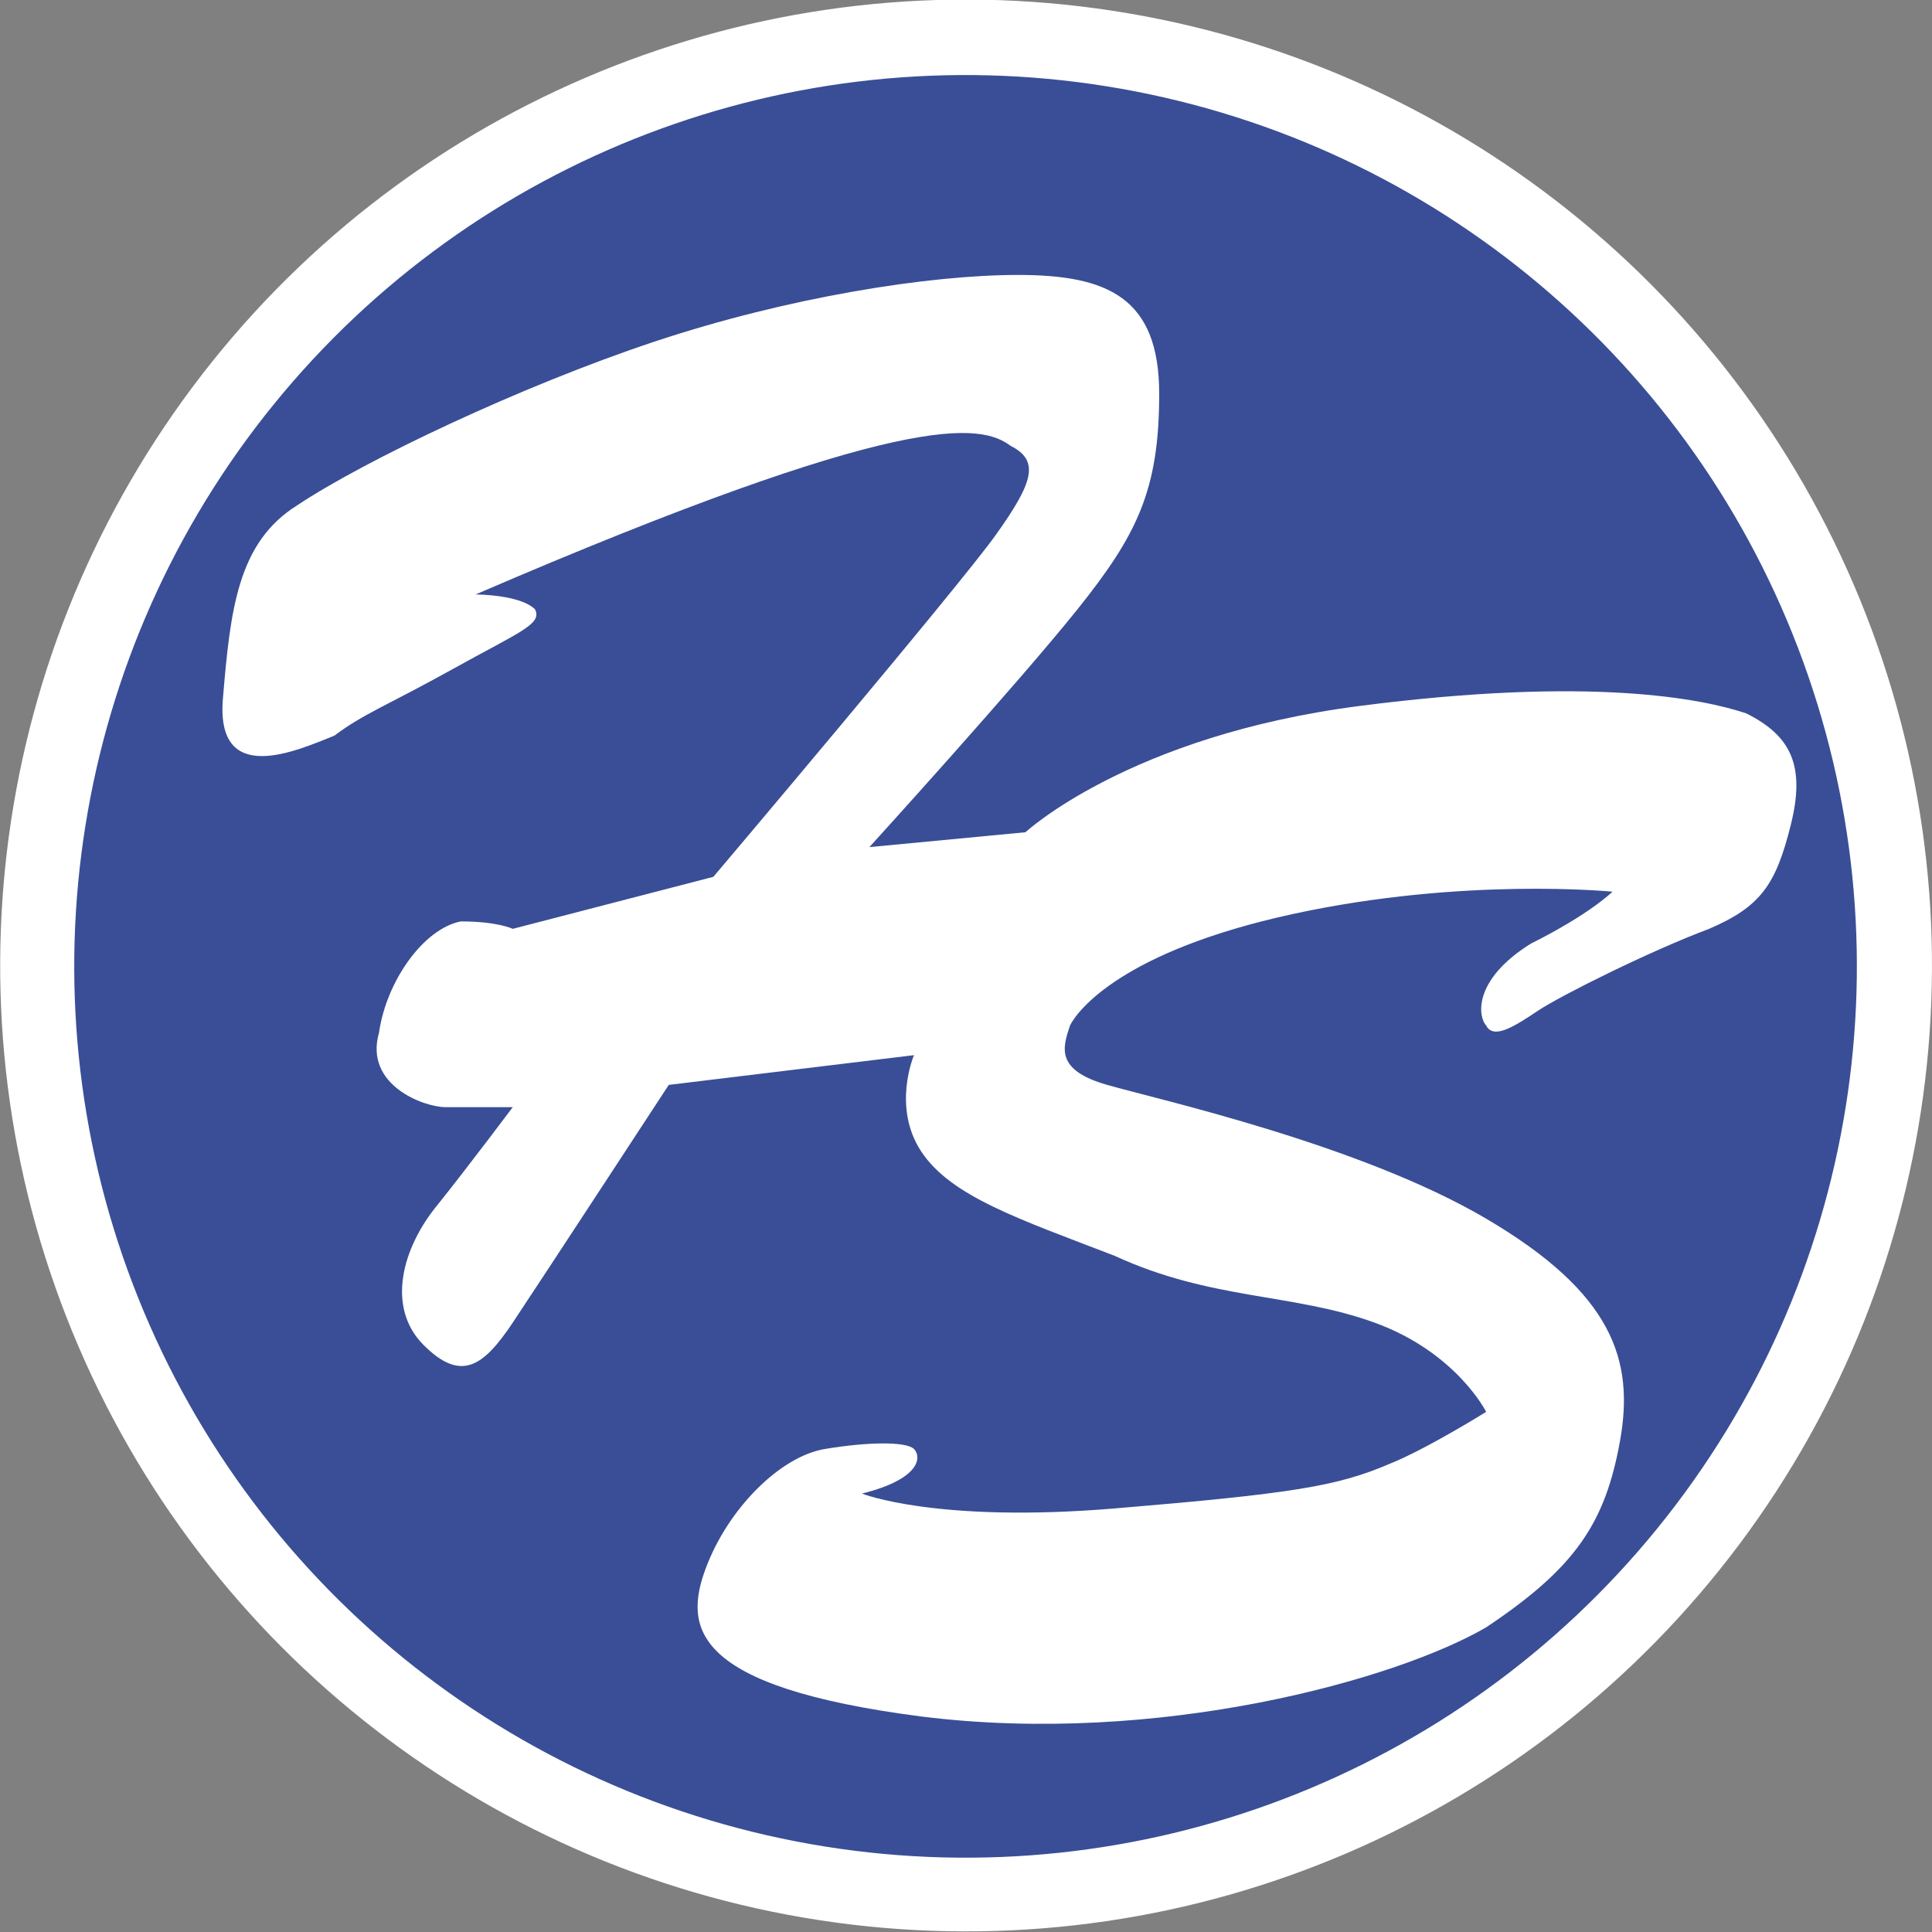
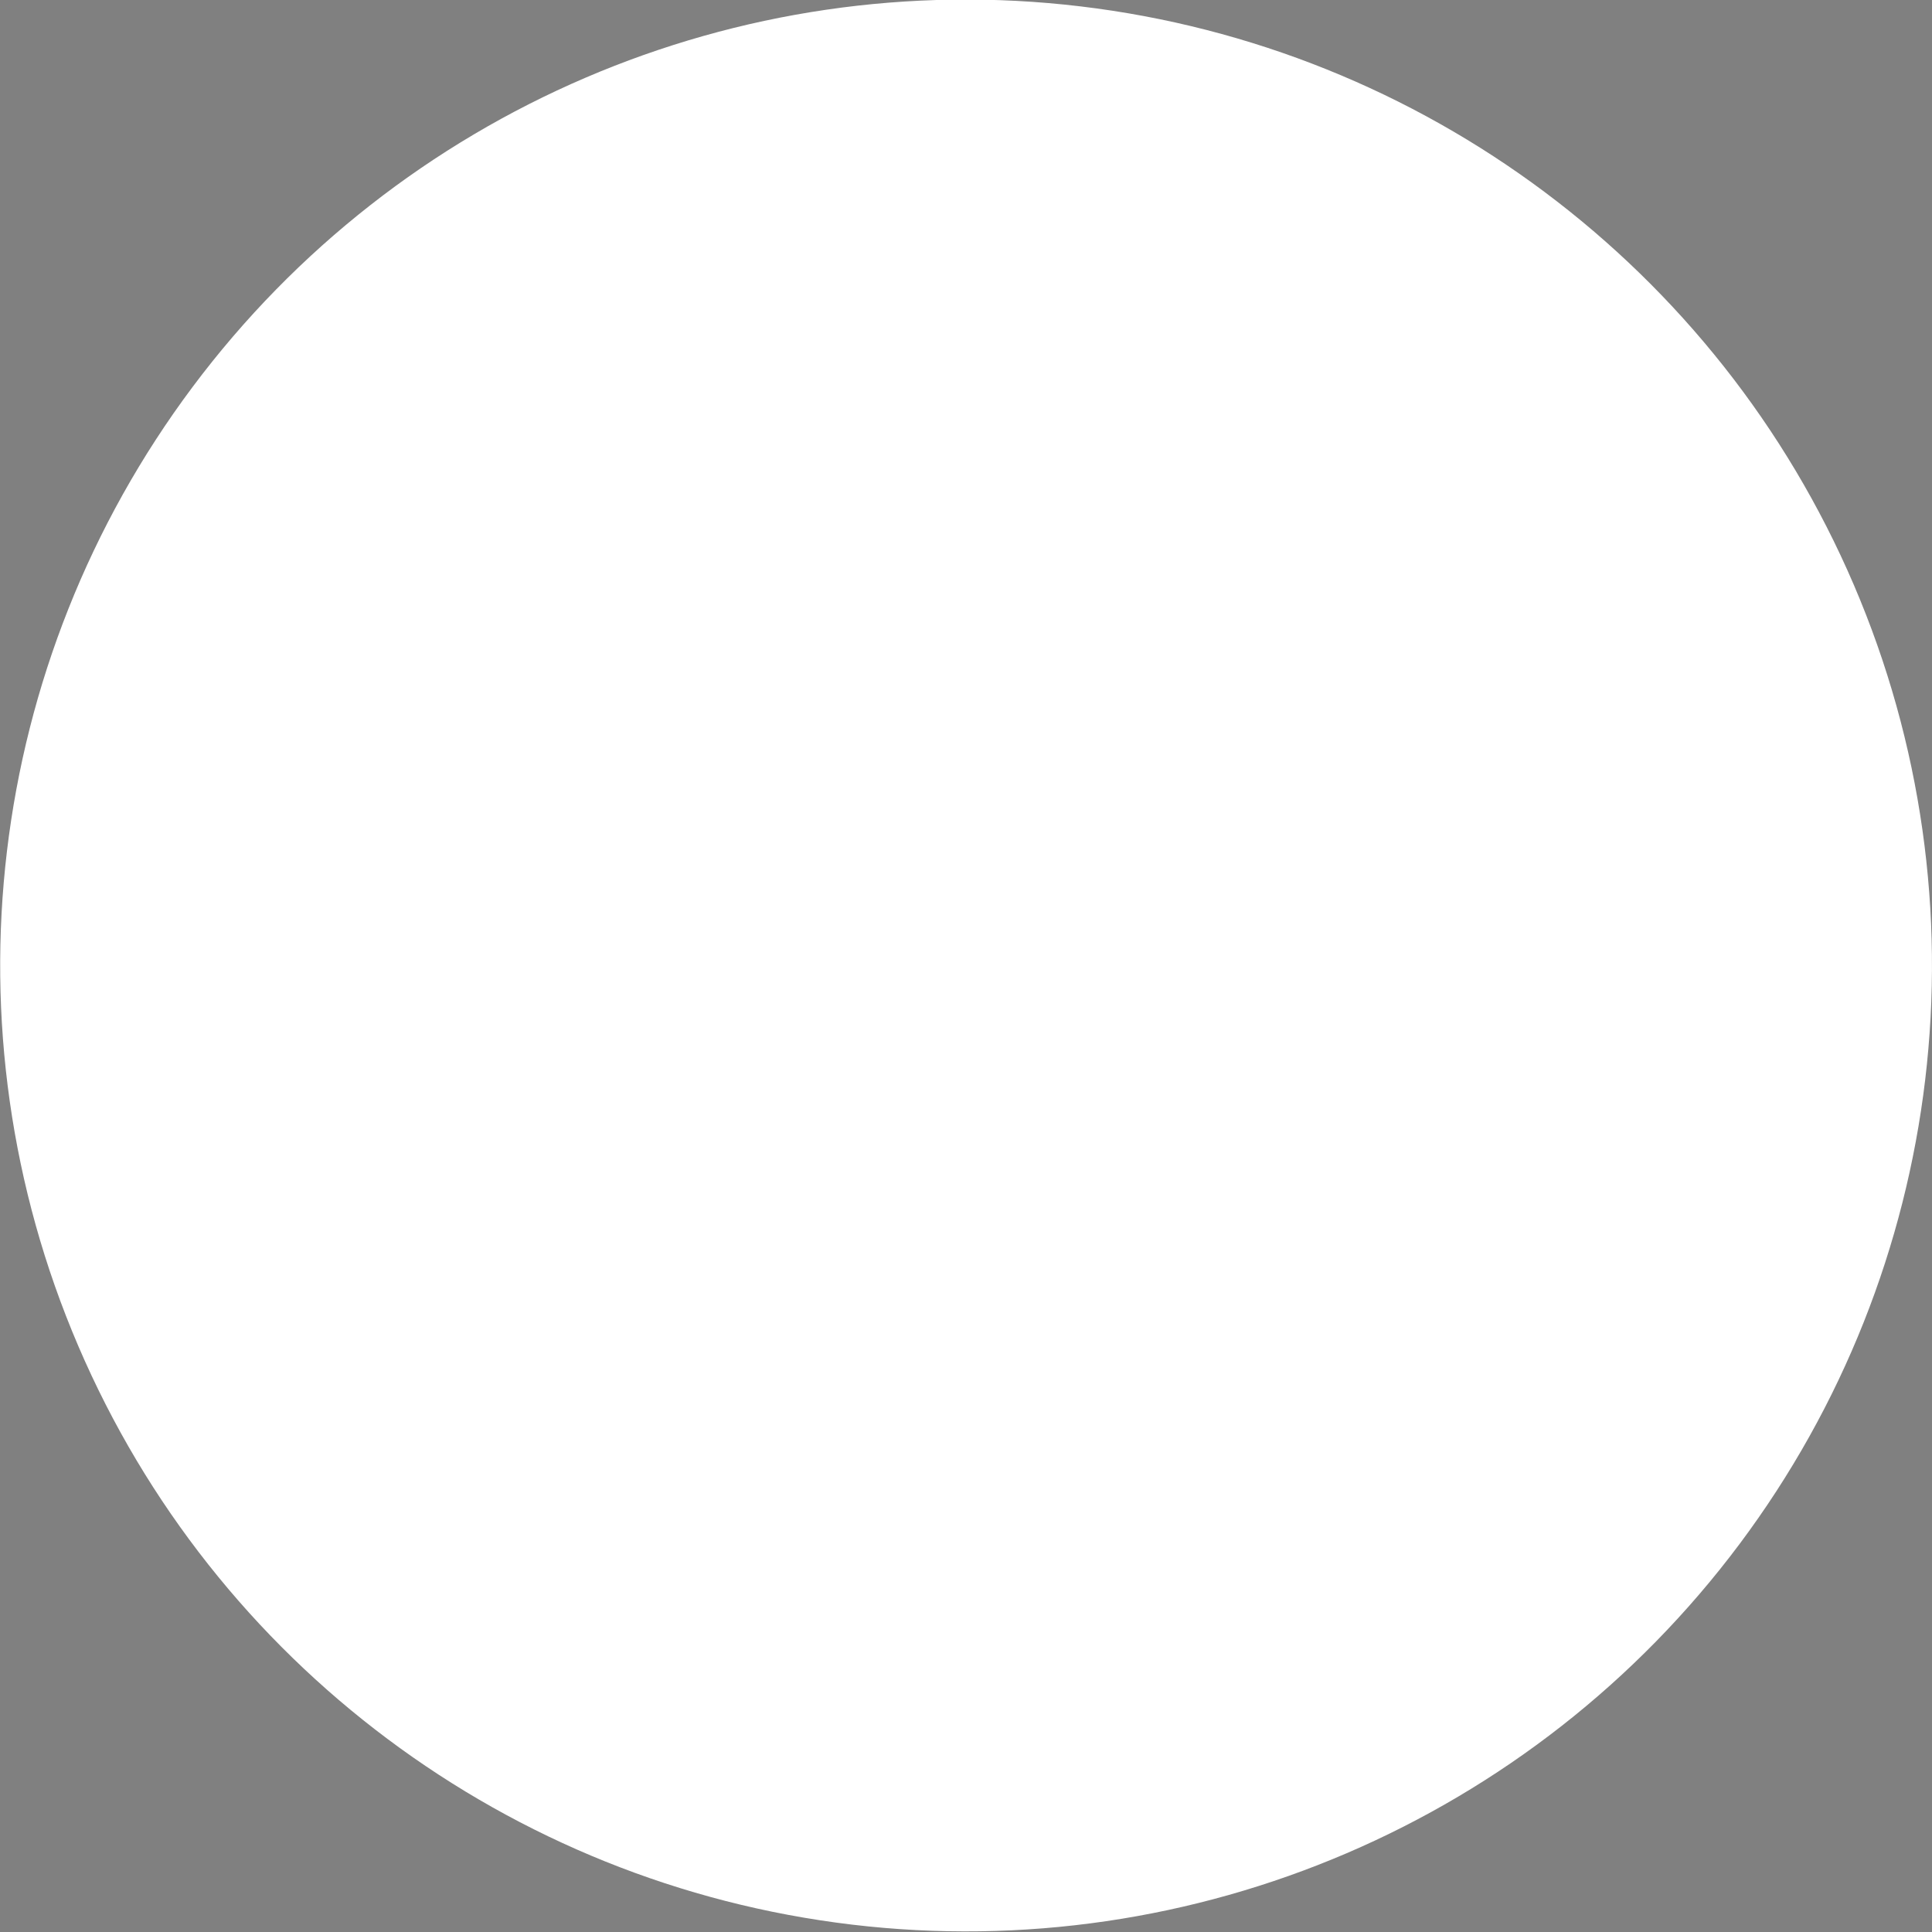
<svg xmlns="http://www.w3.org/2000/svg" version="1.1" id="圖層_1" x="0px" y="0px" viewBox="0 0 26 26" width="26" height="26" style="enable-background:new 0 0 26 26;" xml:space="preserve">
  <rect x="0" y="0" width="26" height="26" fill="#808080" stroke="none" />
  <style type="text/css">
	.st0{fill:#FFFFFF;}
	.st1{fill:#394E96;}
</style>
  <g>
    <ellipse transform="matrix(0.919 -0.394 0.394 0.919 -4.068 6.168)" class="st0" cx="13" cy="13" rx="13" ry="13" />
-     <ellipse transform="matrix(0.158 -0.987 0.987 0.158 -1.891 23.782)" class="st1" cx="13" cy="13" rx="12" ry="12" />
    <path class="st0" d="M6.4,8C6.4,8,7,8,7.2,8.2C7.3,8.4,7,8.5,6.1,9C5.2,9.5,4.9,9.6,4.5,9.9C4,10.1,2.9,10.6,3,9.4   C3.1,8.2,3.2,7.3,4,6.8C4.9,6.2,7,5.2,8.8,4.6c1.8-0.6,3.7-0.9,4.9-0.9s1.9,0.3,1.9,1.6c0,1.3-0.3,1.9-1.1,2.9   c-0.8,1-2.8,3.2-2.8,3.2l2.1-0.2c0,0,1.4-1.3,4.5-1.7c3.1-0.4,4.6-0.1,5.2,0.1c0.6,0.3,0.8,0.7,0.6,1.5c-0.2,0.8-0.4,1.1-1.1,1.4   c-0.8,0.3-2,0.9-2.3,1.1c-0.3,0.2-0.6,0.4-0.7,0.2c-0.1-0.1-0.2-0.6,0.6-1.1c0.8-0.4,1.1-0.7,1.1-0.7s-2-0.2-4.3,0.3   s-2.9,1.3-3,1.5c-0.1,0.3-0.2,0.6,0.5,0.8c0.7,0.2,3.4,0.8,5.1,1.8s2,1.9,1.8,3c-0.2,1.1-0.6,1.7-1.8,2.5c-1.2,0.7-4.4,1.6-7.6,1.2   c-3.1-0.4-3.2-1.2-2.9-2s1-1.5,1.6-1.6c0.6-0.1,1.1-0.1,1.2,0s0.1,0.4-0.7,0.6c0,0,1,0.4,3.4,0.2c2.4-0.2,3-0.3,3.7-0.6   C19.2,19.5,20,19,20,19s-0.4-0.8-1.5-1.2c-1.1-0.4-2.2-0.3-3.5-0.9c-1.3-0.5-2.2-0.8-2.6-1.4c-0.4-0.6-0.1-1.3-0.1-1.3l-3.3,0.4   c0,0-1.7,2.6-2.1,3.2s-0.7,0.8-1.2,0.3s-0.3-1.3,0.2-1.9c0.4-0.5,1-1.3,1-1.3s-0.6,0-0.9,0c-0.3,0-1.1-0.3-0.9-1   c0.1-0.7,0.6-1.4,1.1-1.5c0.5,0,0.7,0.1,0.7,0.1l2.7-0.7c0,0,3.3-3.9,3.8-4.6S14,6.2,13.6,6C13.2,5.7,12.2,5.5,6.4,8z" />
  </g>
</svg>